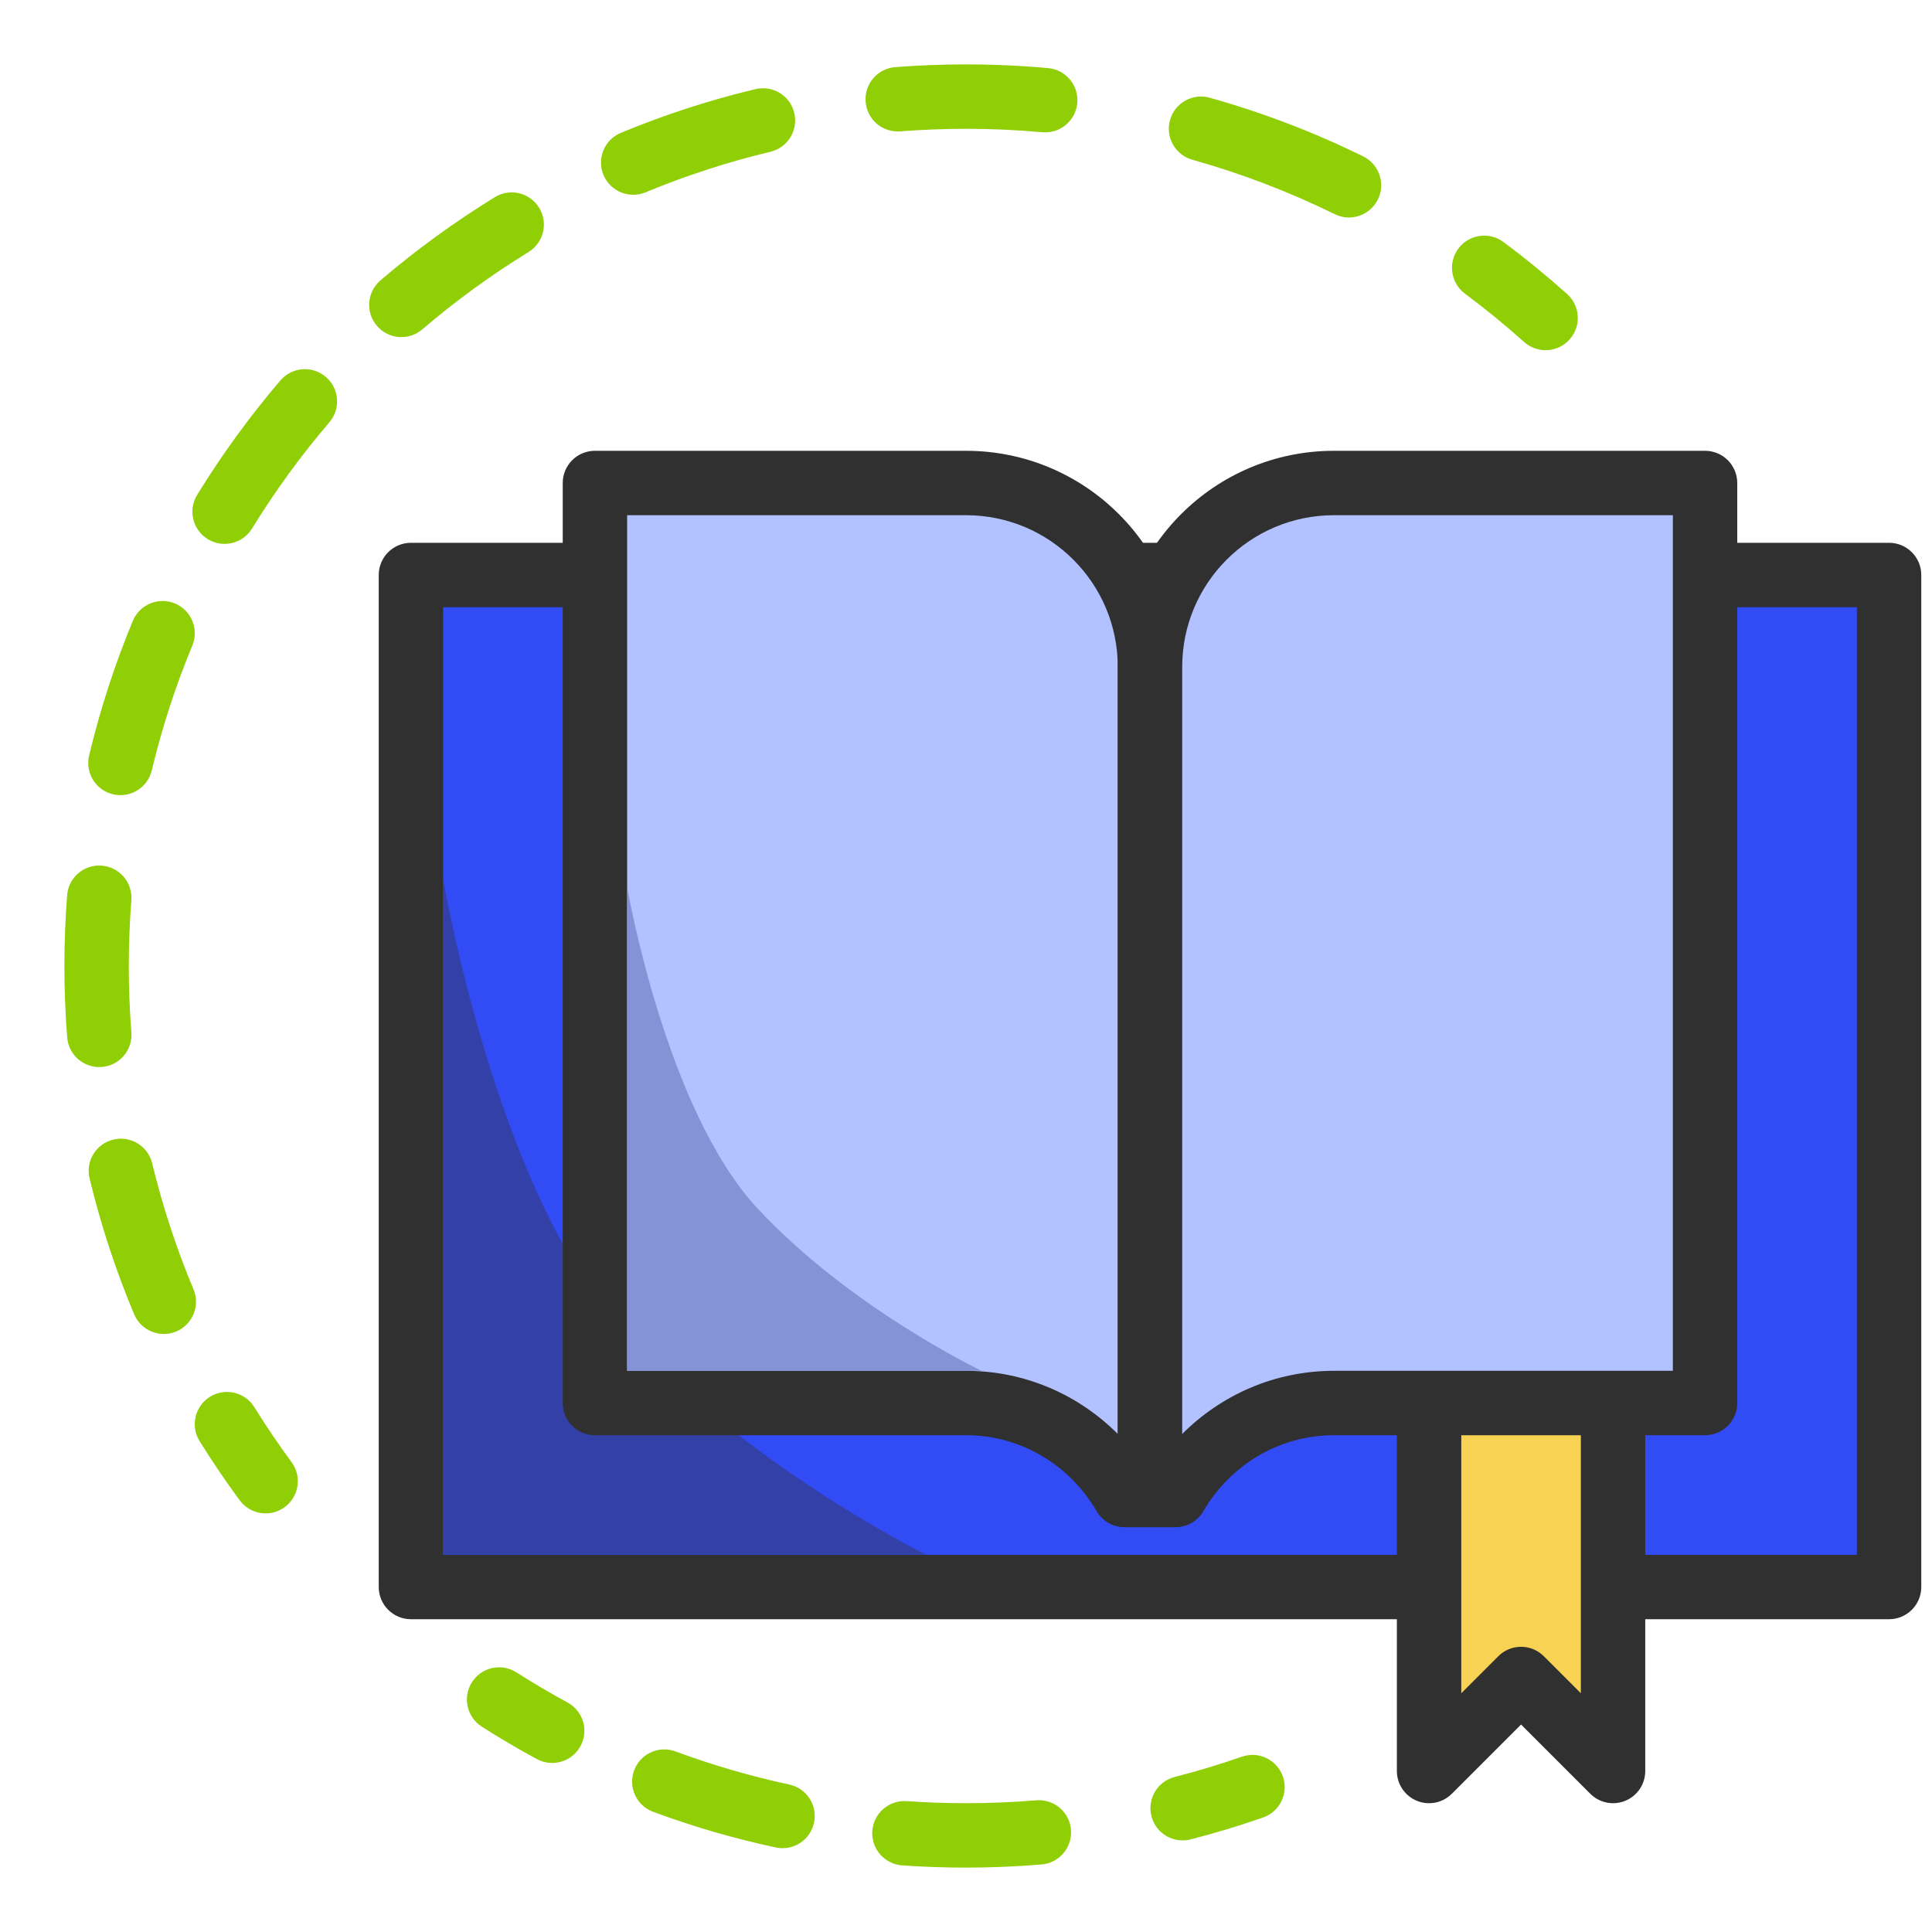
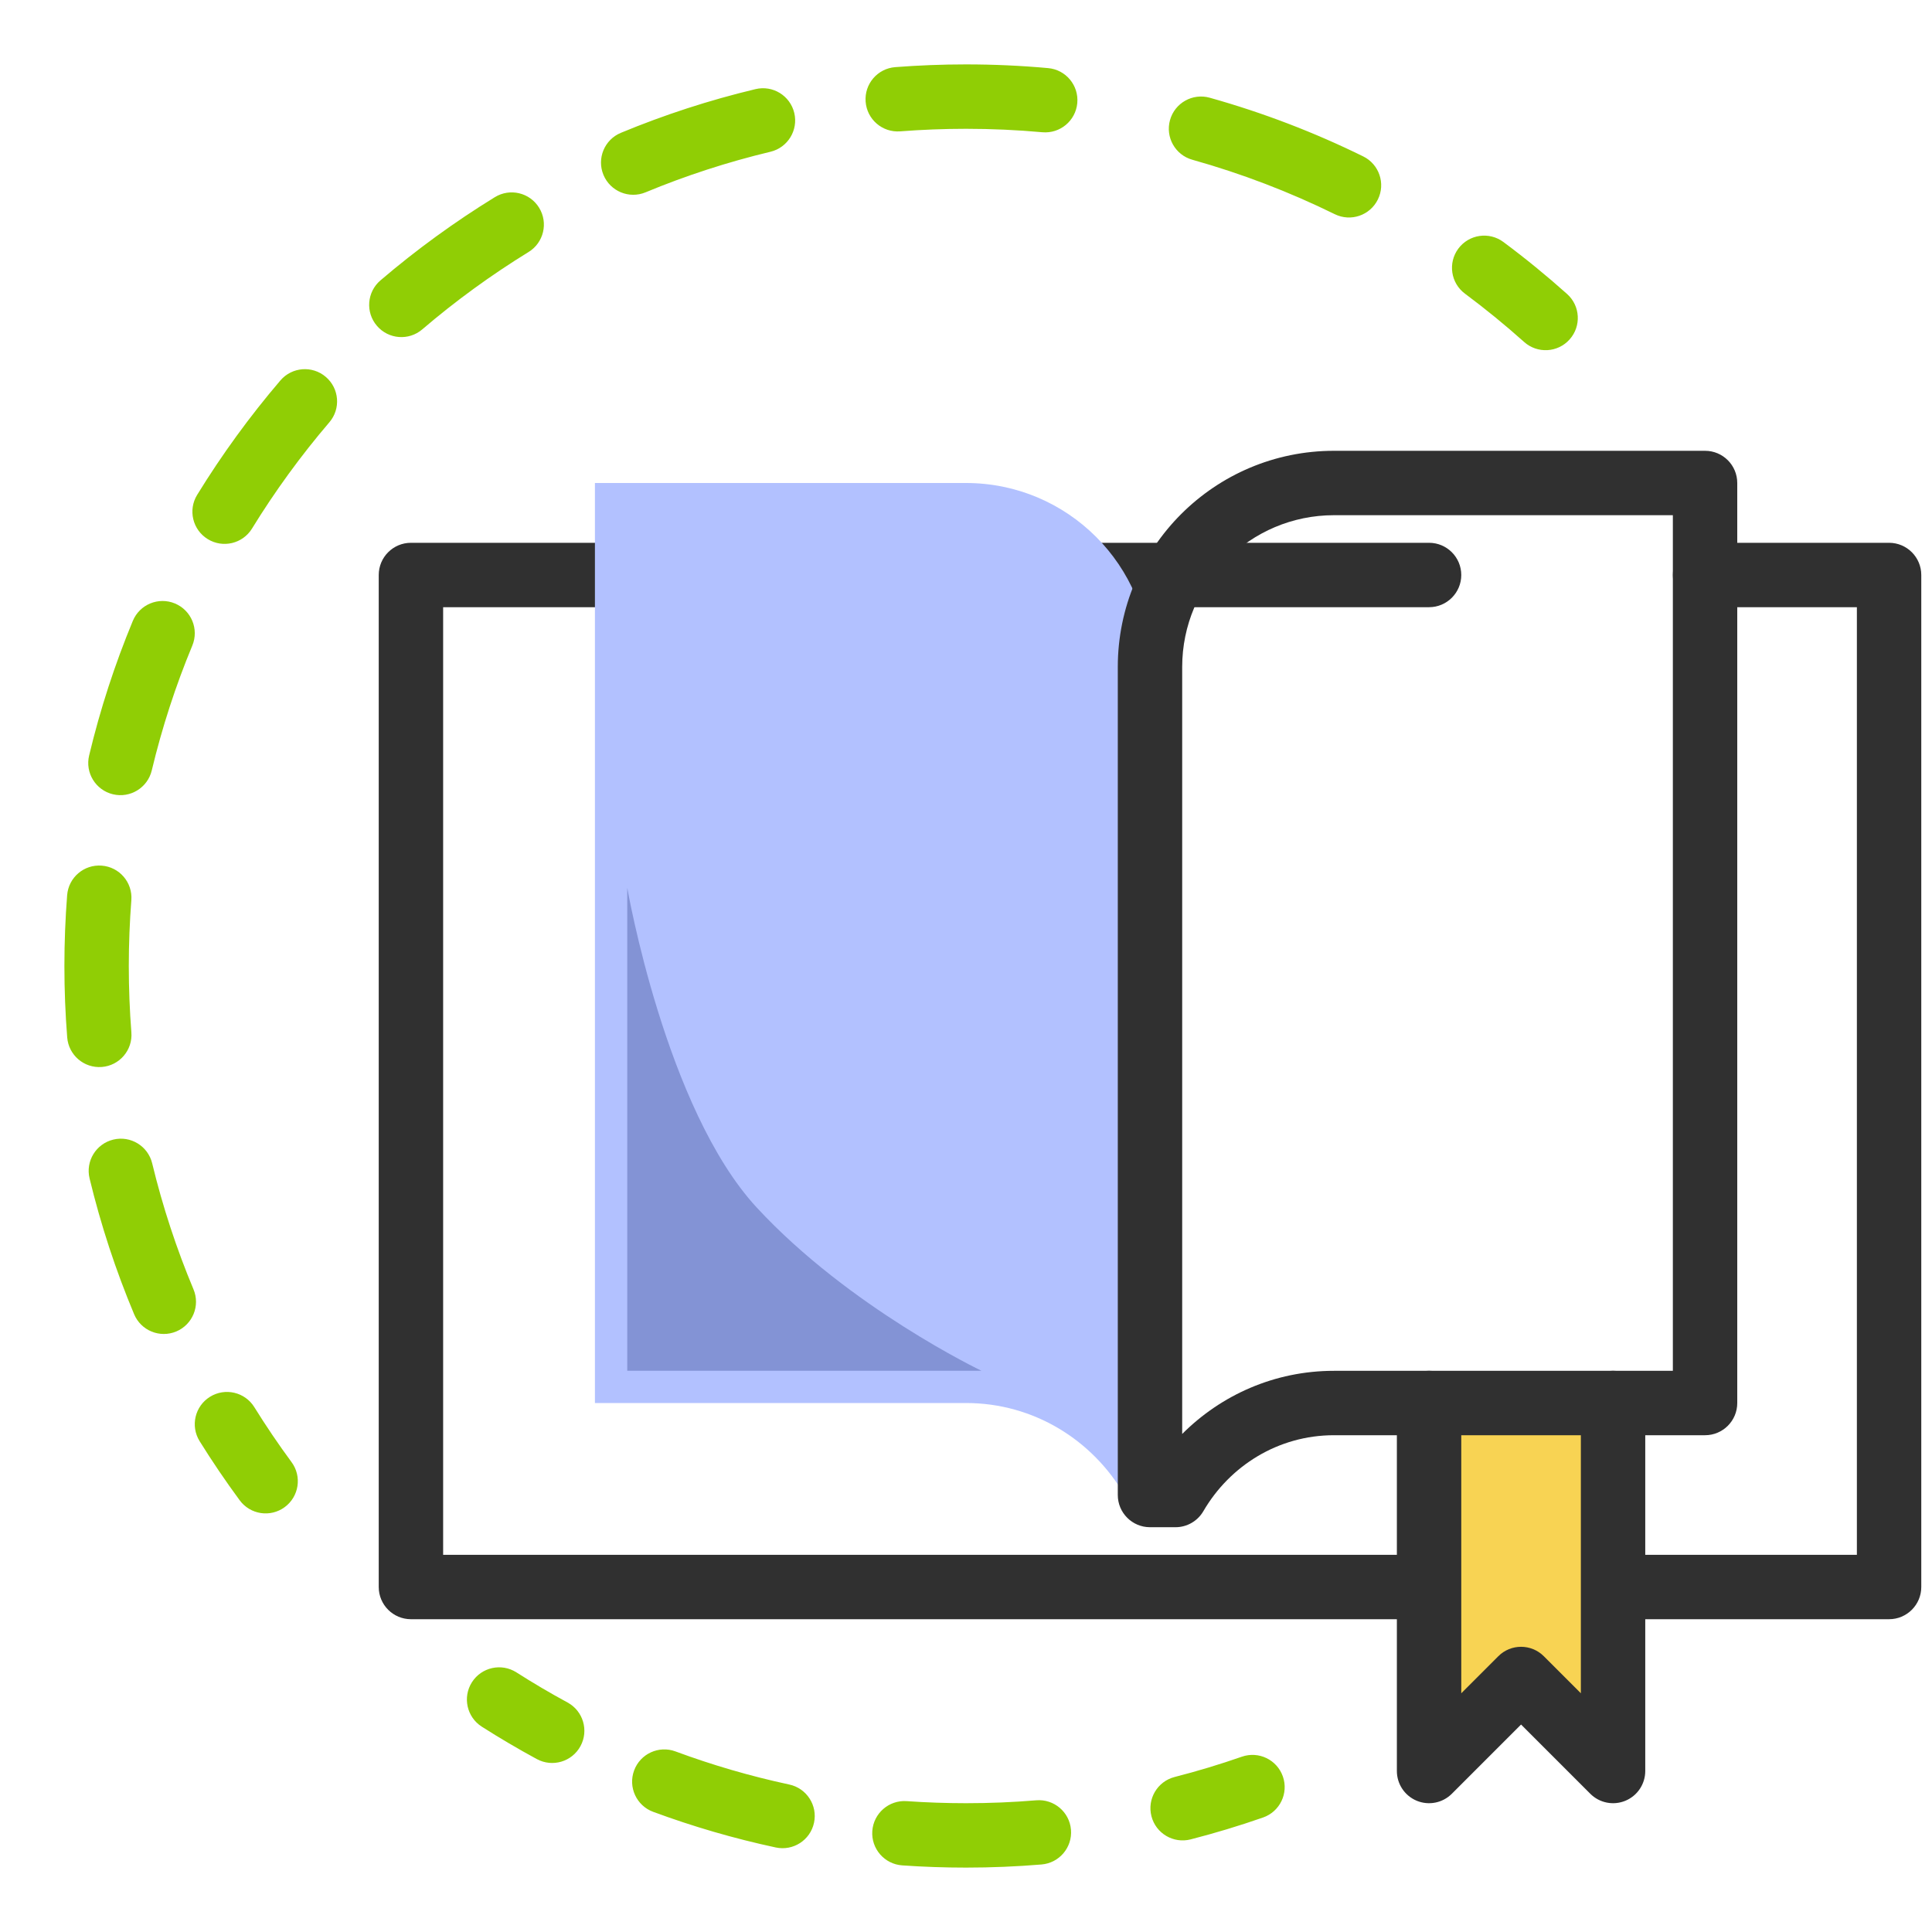
<svg xmlns="http://www.w3.org/2000/svg" width="60" height="60" viewBox="0 0 60 60" fill="none">
  <path fill-rule="evenodd" clip-rule="evenodd" d="M30 4C29.312 4 28.631 4.027 27.957 4.079C27.406 4.122 26.925 3.71 26.883 3.159C26.84 2.609 27.251 2.128 27.802 2.085C28.527 2.029 29.261 2 30 2C30.859 2 31.71 2.039 32.55 2.115C33.1 2.164 33.506 2.65 33.456 3.201C33.406 3.751 32.92 4.156 32.37 4.107C31.59 4.036 30.799 4 30 4ZM24.667 3.508C24.795 4.045 24.464 4.584 23.927 4.713C22.591 5.033 21.295 5.455 20.048 5.973C19.538 6.184 18.953 5.942 18.741 5.432C18.529 4.922 18.771 4.337 19.282 4.125C20.625 3.568 22.022 3.112 23.462 2.768C23.999 2.639 24.538 2.97 24.667 3.508ZM36.336 3.728C36.485 3.197 37.037 2.886 37.569 3.035C39.225 3.499 40.819 4.111 42.335 4.857C42.831 5.1 43.035 5.7 42.791 6.195C42.548 6.691 41.949 6.895 41.453 6.652C40.045 5.96 38.566 5.392 37.029 4.961C36.497 4.812 36.187 4.26 36.336 3.728ZM16.743 6.452C17.032 6.923 16.885 7.538 16.414 7.827C15.251 8.542 14.148 9.345 13.114 10.229C12.695 10.588 12.063 10.538 11.705 10.118C11.346 9.699 11.395 9.067 11.815 8.708C12.927 7.758 14.115 6.893 15.368 6.123C15.838 5.834 16.454 5.981 16.743 6.452ZM45.29 7.721C45.62 7.278 46.246 7.186 46.689 7.515C47.373 8.024 48.033 8.563 48.667 9.13C49.078 9.498 49.114 10.13 48.745 10.542C48.377 10.954 47.745 10.989 47.333 10.62C46.744 10.093 46.131 9.593 45.496 9.12C45.053 8.791 44.961 8.164 45.29 7.721ZM10.118 11.705C10.538 12.063 10.588 12.695 10.229 13.114C9.345 14.148 8.542 15.251 7.827 16.414C7.538 16.885 6.923 17.032 6.452 16.743C5.981 16.454 5.834 15.838 6.123 15.368C6.893 14.115 7.758 12.927 8.708 11.815C9.067 11.395 9.699 11.346 10.118 11.705ZM5.432 18.741C5.942 18.953 6.184 19.538 5.973 20.048C5.455 21.295 5.033 22.591 4.713 23.927C4.584 24.464 4.045 24.795 3.508 24.667C2.97 24.538 2.639 23.999 2.768 23.462C3.112 22.022 3.568 20.625 4.125 19.282C4.337 18.771 4.922 18.529 5.432 18.741ZM3.159 26.883C3.71 26.925 4.122 27.406 4.079 27.957C4.027 28.631 4 29.312 4 30C4 30.694 4.027 31.381 4.08 32.061C4.124 32.611 3.712 33.093 3.162 33.136C2.611 33.179 2.13 32.768 2.087 32.217C2.029 31.485 2 30.746 2 30C2 29.261 2.029 28.527 2.085 27.802C2.128 27.251 2.609 26.84 3.159 26.883ZM3.519 35.391C4.056 35.261 4.596 35.592 4.726 36.128C5.052 37.477 5.483 38.784 6.009 40.041C6.223 40.55 5.983 41.136 5.474 41.35C4.964 41.563 4.378 41.323 4.165 40.814C3.597 39.459 3.133 38.051 2.782 36.598C2.652 36.061 2.982 35.521 3.519 35.391ZM6.521 43.379C6.99 43.087 7.607 43.231 7.898 43.7C8.261 44.285 8.647 44.854 9.054 45.407C9.382 45.851 9.287 46.477 8.842 46.805C8.398 47.133 7.772 47.038 7.444 46.593C7.006 45.998 6.59 45.385 6.199 44.756C5.908 44.287 6.052 43.67 6.521 43.379ZM14.657 52.242C14.954 51.777 15.572 51.64 16.038 51.937C16.555 52.267 17.084 52.579 17.625 52.872C18.11 53.135 18.291 53.742 18.027 54.228C17.764 54.713 17.157 54.893 16.672 54.63C16.089 54.314 15.519 53.978 14.962 53.623C14.497 53.326 14.36 52.708 14.657 52.242ZM19.693 54.983C19.884 54.465 20.46 54.2 20.978 54.392C22.12 54.815 23.3 55.16 24.512 55.42C25.052 55.536 25.396 56.068 25.28 56.608C25.164 57.148 24.632 57.491 24.092 57.375C22.787 57.095 21.515 56.723 20.284 56.268C19.766 56.076 19.501 55.501 19.693 54.983ZM39.841 55.171C40.023 55.692 39.747 56.262 39.226 56.444C38.489 56.701 37.739 56.928 36.976 57.124C36.441 57.261 35.896 56.938 35.759 56.404C35.622 55.868 35.944 55.324 36.479 55.186C37.187 55.005 37.884 54.794 38.567 54.556C39.089 54.374 39.659 54.649 39.841 55.171ZM33.26 56.824C33.306 57.374 32.897 57.857 32.346 57.903C31.573 57.967 30.79 58 30 58C29.334 58 28.673 57.977 28.018 57.931C27.467 57.892 27.052 57.414 27.09 56.864C27.129 56.313 27.607 55.897 28.158 55.936C28.766 55.978 29.381 56 30 56C30.735 56 31.462 55.97 32.181 55.91C32.731 55.864 33.215 56.273 33.26 56.824Z" fill="#90CE05" />
-   <path d="M52.953 17.857H58.667V49.286H50.096" fill="#324CF5" />
  <path fill-rule="evenodd" clip-rule="evenodd" d="M49.096 49.286C49.096 49.838 49.543 50.286 50.096 50.286H58.667C59.219 50.286 59.667 49.838 59.667 49.286V17.857C59.667 17.305 59.219 16.857 58.667 16.857H52.953C52.4 16.857 51.953 17.305 51.953 17.857C51.953 18.409 52.4 18.857 52.953 18.857H57.667V48.286H50.096C49.543 48.286 49.096 48.733 49.096 49.286Z" fill="#303030" />
-   <path d="M44.381 49.286H12.762V17.857H44.381" fill="#324CF5" />
  <path fill-rule="evenodd" clip-rule="evenodd" d="M11.762 49.286C11.762 49.838 12.21 50.286 12.762 50.286H44.381C44.933 50.286 45.381 49.838 45.381 49.286C45.381 48.733 44.933 48.286 44.381 48.286H13.762V18.857H44.381C44.933 18.857 45.381 18.409 45.381 17.857C45.381 17.305 44.933 16.857 44.381 16.857H12.762C12.21 16.857 11.762 17.305 11.762 17.857V49.286Z" fill="#303030" />
-   <path d="M13.76 27.28C13.76 27.28 15.378 36.89 19.242 41.182C23.165 45.539 28.76 48.28 28.76 48.28H13.76V27.28Z" fill="#3340A7" />
  <path d="M30 15H18.476V43.572H30C32.11 43.572 33.932 44.728 34.922 46.429H35.714V20.714C35.714 17.558 33.156 15 30 15Z" fill="#B2C1FF" />
-   <path fill-rule="evenodd" clip-rule="evenodd" d="M34.057 46.932C34.236 47.239 34.566 47.429 34.922 47.429H35.714C36.267 47.429 36.714 46.981 36.714 46.429V20.714C36.714 17.006 33.708 14 30 14H18.476C17.924 14 17.476 14.448 17.476 15V43.572C17.476 44.124 17.924 44.572 18.476 44.572H30C31.731 44.572 33.235 45.519 34.057 46.932ZM34.714 44.533V20.714C34.714 18.111 32.604 16 30 16H19.476V42.572H30C31.851 42.572 33.51 43.328 34.714 44.533Z" fill="#303030" />
  <path d="M19.48 27.57C19.48 27.57 20.667 34.434 23.5 37.5C26.377 40.612 30.48 42.57 30.48 42.57H19.48V27.57Z" fill="#8393D5" />
  <path d="M50.095 43.571V55L47.238 52.143L44.381 55V43.571" fill="#F8D353" />
  <path fill-rule="evenodd" clip-rule="evenodd" d="M43.998 55.924C44.372 56.079 44.802 55.993 45.088 55.707L47.238 53.557L49.388 55.707C49.674 55.993 50.104 56.079 50.478 55.924C50.852 55.769 51.095 55.404 51.095 55V43.571C51.095 43.019 50.647 42.571 50.095 42.571C49.543 42.571 49.095 43.019 49.095 43.571V52.586L47.945 51.436C47.555 51.045 46.921 51.045 46.531 51.436L45.381 52.586V43.571C45.381 43.019 44.933 42.571 44.381 42.571C43.829 42.571 43.381 43.019 43.381 43.571V55C43.381 55.404 43.624 55.769 43.998 55.924Z" fill="#303030" />
-   <path d="M41.428 15C38.273 15 35.714 17.558 35.714 20.714V46.429H36.507C37.497 44.728 39.319 43.572 41.428 43.572H52.952V15H41.428Z" fill="#B2C1FF" />
  <path fill-rule="evenodd" clip-rule="evenodd" d="M34.714 46.429C34.714 46.981 35.162 47.429 35.714 47.429H36.507C36.863 47.429 37.192 47.239 37.371 46.932C38.194 45.519 39.698 44.572 41.428 44.572H52.952C53.505 44.572 53.952 44.124 53.952 43.572V15C53.952 14.448 53.505 14 52.952 14H41.428C37.72 14 34.714 17.006 34.714 20.714V46.429ZM36.714 44.533V20.714C36.714 18.111 38.825 16 41.428 16H51.952V42.572H41.428C39.577 42.572 37.919 43.328 36.714 44.533Z" fill="#303030" />
</svg>